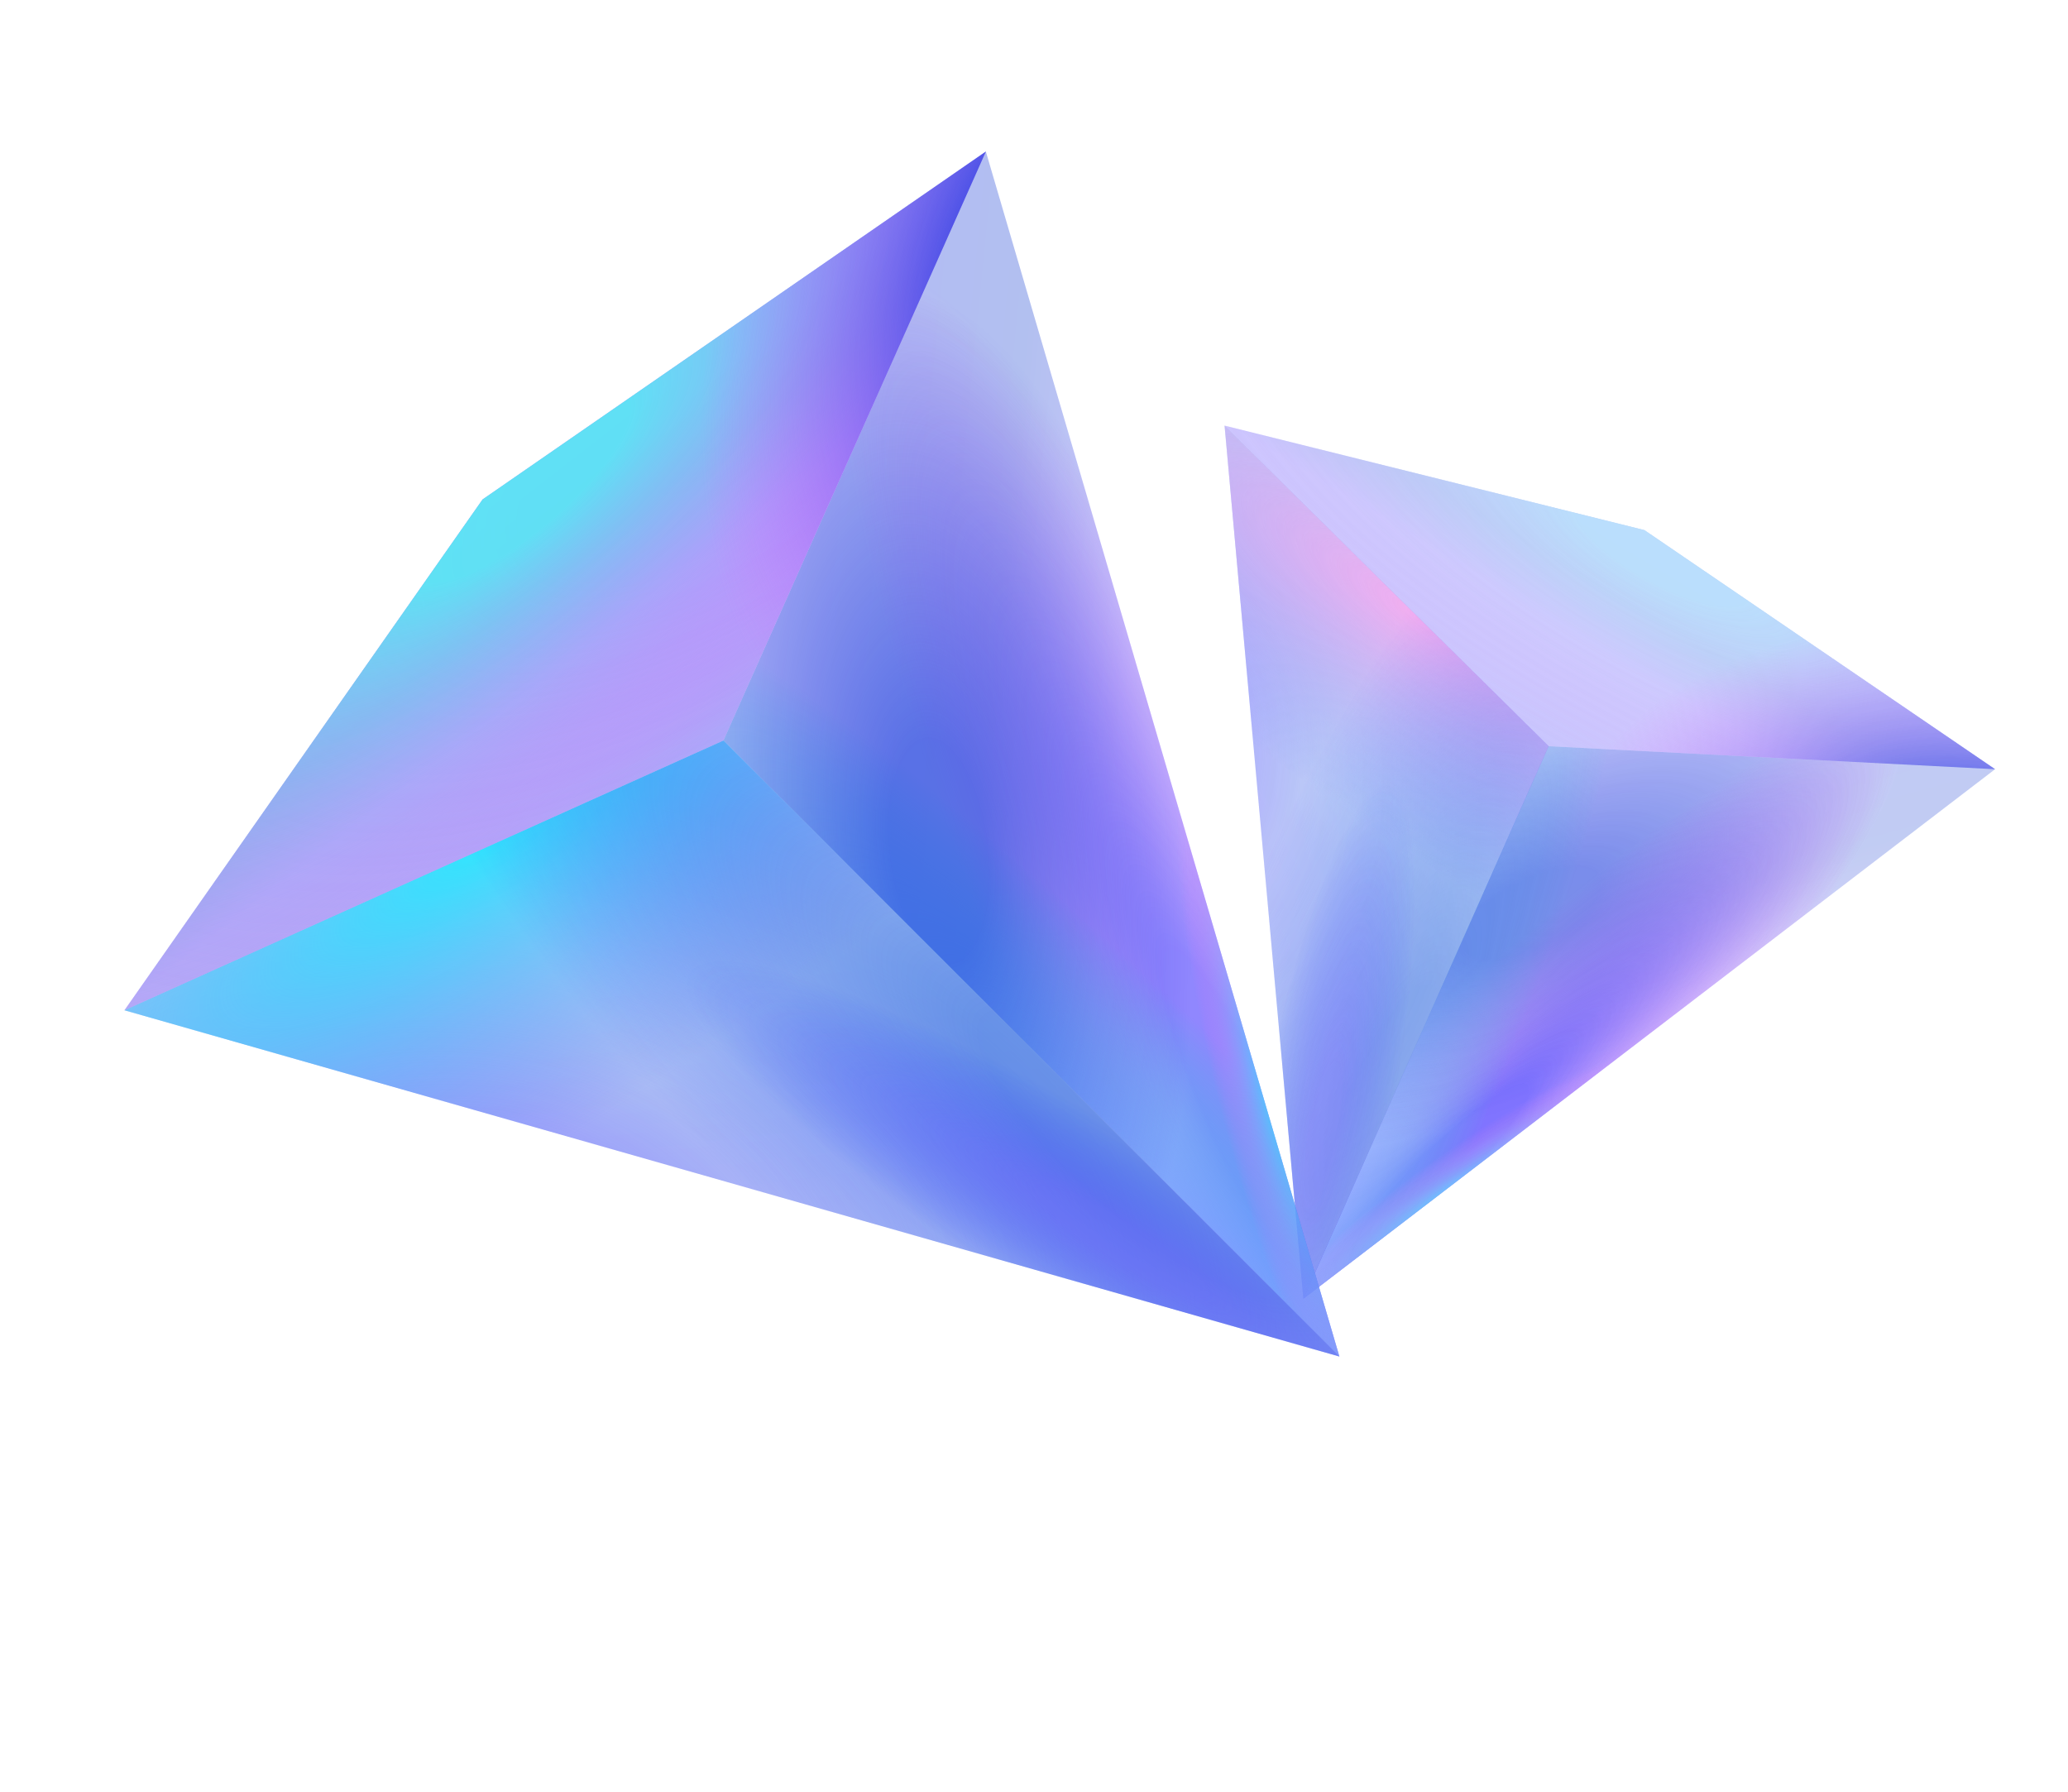
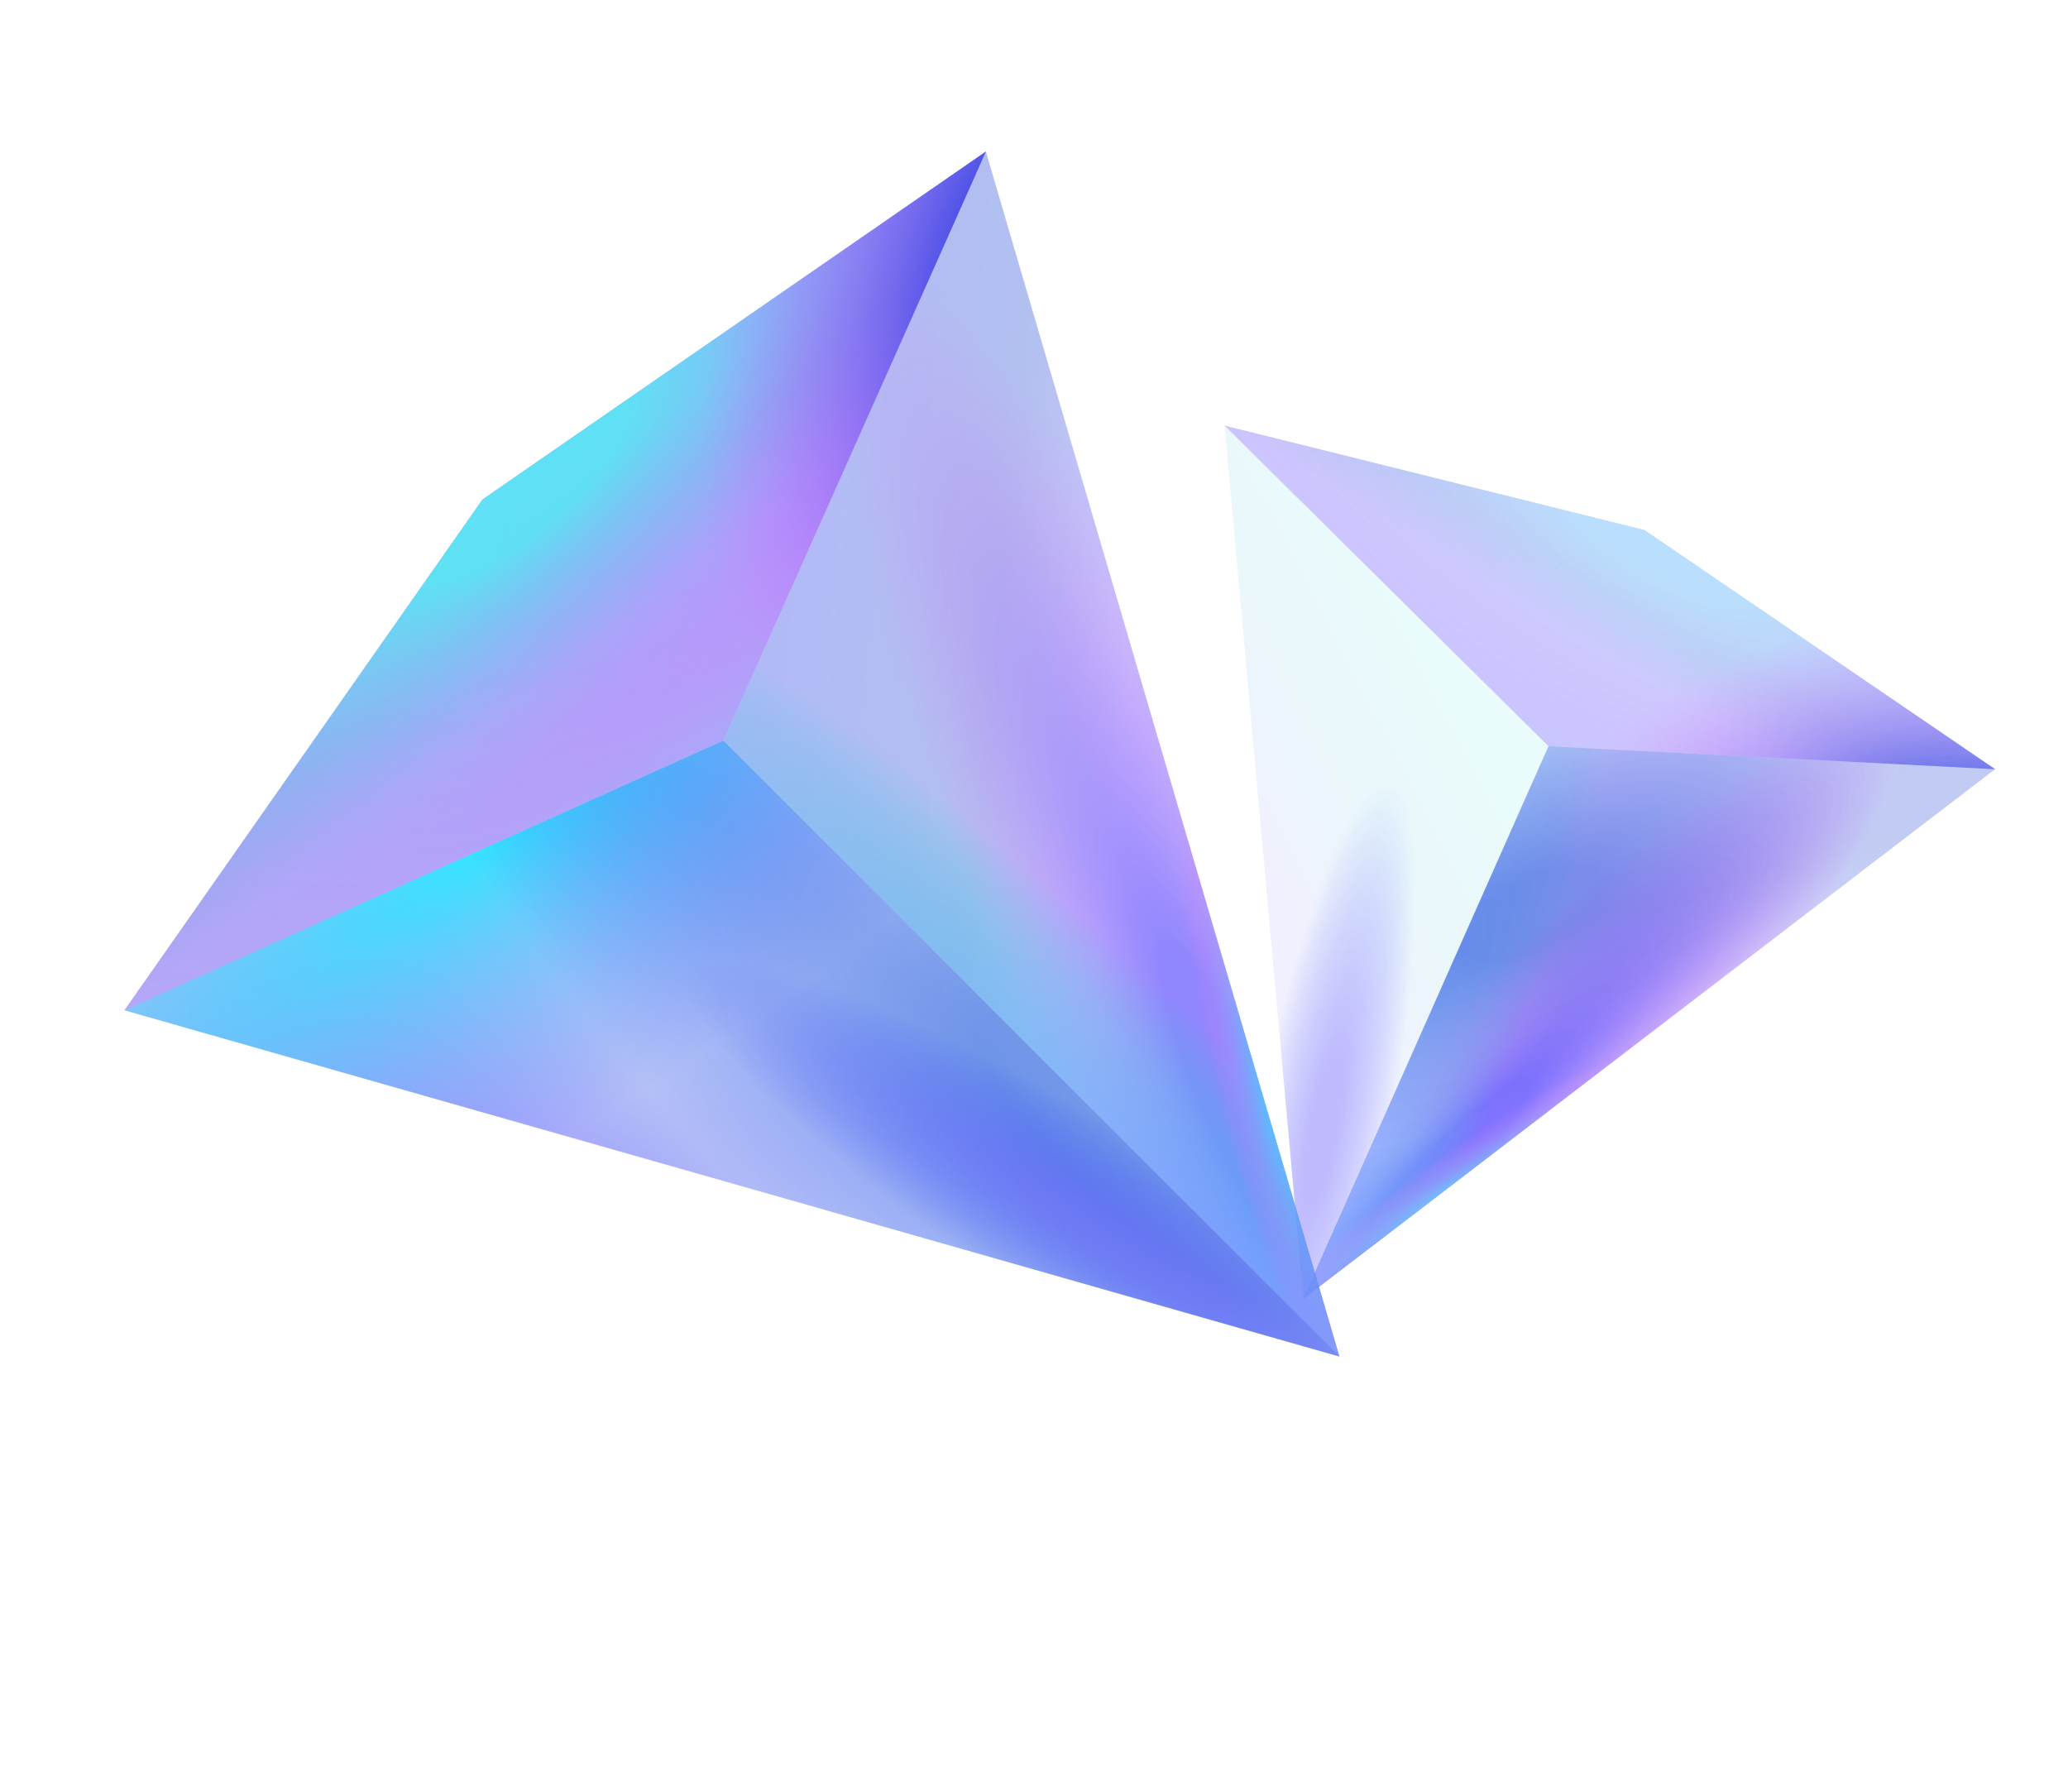
<svg xmlns="http://www.w3.org/2000/svg" x="0px" y="0px" viewBox="0 0 1160 1005" style="enable-background:new 0 0 1160 1005;" xml:space="preserve">
  <style type="text/css"> .st0{opacity:0.8;} .st1{fill:url(#SVGID_1_);fill-opacity:0.3;} .st2{fill:url(#SVGID_00000183218171229764968880000012721166029114297773_);fill-opacity:0.9;} .st3{fill:url(#SVGID_00000071536776222471618790000001541545816761201806_);fill-opacity:0.7;} .st4{fill:url(#SVGID_00000134217020062526913680000011203421410970740404_);fill-opacity:0.5;} .st5{fill:url(#SVGID_00000167392591476995602470000012501738081884317865_);fill-opacity:0.8;} .st6{fill:url(#SVGID_00000128451337954019375480000009816315395159259828_);fill-opacity:0.1;} .st7{fill:url(#SVGID_00000018213988078702316290000018392434851511425177_);fill-opacity:0.7;} .st8{fill:url(#SVGID_00000116204700626719630960000015502841528129004467_);fill-opacity:0.9;} .st9{fill:url(#SVGID_00000054952631703086847600000003875595836983631243_);fill-opacity:0.5;} .st10{fill:url(#SVGID_00000094591440259239094760000005573949416122471339_);fill-opacity:0.4;} .st11{fill:url(#SVGID_00000046324056128088473050000001430406768013164461_);fill-opacity:0.4;} .st12{fill:url(#SVGID_00000121997344731798688450000014016571507019963286_);fill-opacity:0.7;} .st13{fill:url(#SVGID_00000020388446760909532950000016488585546964232332_);} .st14{fill:url(#SVGID_00000013873614403368783620000012568369410863615167_);fill-opacity:0.3;} .st15{fill:url(#SVGID_00000063610015590736566290000014340992843925775251_);fill-opacity:0.5;} .st16{fill:url(#SVGID_00000136396710232422138860000010189750700613925543_);fill-opacity:0.7;} .st17{fill:url(#SVGID_00000016070395425363868420000009537855547369416326_);fill-opacity:0.5;} .st18{fill:url(#SVGID_00000005263822441578127880000010312254763528244355_);fill-opacity:0.8;} .st19{fill:url(#SVGID_00000043417375359053971110000002848777785716752291_);fill-opacity:0.1;} .st20{fill:url(#SVGID_00000131342807987236830690000001553862696853611155_);fill-opacity:0.7;} .st21{fill:url(#SVGID_00000053513439421961745570000004214613375563177633_);fill-opacity:0.9;} .st22{fill:url(#SVGID_00000123423180929503150880000009856536117977145478_);fill-opacity:0.5;} .st23{fill:url(#SVGID_00000093173066829721334520000001777978493829648520_);fill-opacity:0.4;} .st24{fill:url(#SVGID_00000066506823235200807420000011090188247644734875_);fill-opacity:0.4;} .st25{fill:url(#SVGID_00000091017440139034854890000017457188984746411953_);fill-opacity:0.4;} .st26{fill:url(#SVGID_00000049196668441815322100000004926767191842659974_);fill-opacity:0.7;} .st27{fill:url(#SVGID_00000119088961838244110940000004018300235889284778_);} </style>
  <g id="Layer_3_00000036218990233716307790000001932366298461024156_">
    <g id="Layer_3">
      <g>
        <g class="st0">
          <linearGradient id="SVGID_1_" gradientUnits="userSpaceOnUse" x1="880.187" y1="202.994" x2="927.681" y2="375.262" gradientTransform="matrix(1 0 0 1 0 214)">
            <stop offset="0" style="stop-color:#0118E7" />
            <stop offset="0.562" style="stop-color:#012ECE" />
            <stop offset="0.859" style="stop-color:#544AFB" />
          </linearGradient>
          <path class="st1" d="M1119.1,431.4l-250.5-12.9L731.1,728.4L1119.1,431.4z" />
          <radialGradient id="SVGID_00000010289638343857888730000011782847111726697097_" cx="547.332" cy="-8.182" r="1" gradientTransform="matrix(254.865 -251.809 46.16 46.72 -138310.766 138862.391)" gradientUnits="userSpaceOnUse">
            <stop offset="0.191" style="stop-color:#5545FF" />
            <stop offset="1" style="stop-color:#FF62F7;stop-opacity:0" />
          </radialGradient>
          <path style="fill:url(#SVGID_00000010289638343857888730000011782847111726697097_);fill-opacity:0.9;" d="M1119.1,431.4 l-250.5-12.9L731.1,728.4L1119.1,431.4z" />
          <radialGradient id="SVGID_00000176760916231161118690000010318470868092595111_" cx="547.926" cy="-10.943" r="1" gradientTransform="matrix(145.104 -327.018 49.089 21.782 -78212.07 180089.75)" gradientUnits="userSpaceOnUse">
            <stop offset="0" style="stop-color:#64A2FF" />
            <stop offset="1" style="stop-color:#02D3D8;stop-opacity:0" />
          </radialGradient>
          <path style="fill:url(#SVGID_00000176760916231161118690000010318470868092595111_);fill-opacity:0.7;" d="M1119.1,431.4 l-250.5-12.9L731.1,728.4L1119.1,431.4z" />
          <radialGradient id="SVGID_00000054252687567719517890000006280122290923938985_" cx="546.249" cy="-4.63" r="1" gradientTransform="matrix(195.588 -102.289 44.402 84.901 -105775.312 56780.578)" gradientUnits="userSpaceOnUse">
            <stop offset="0.195" style="stop-color:#0023DA" />
            <stop offset="1" style="stop-color:#0009DA;stop-opacity:0" />
          </radialGradient>
          <path style="fill:url(#SVGID_00000054252687567719517890000006280122290923938985_);fill-opacity:0.5;" d="M1119.1,431.4 l-250.5-12.9L731.1,728.4L1119.1,431.4z" />
          <radialGradient id="SVGID_00000111896505654483874470000000225705460177221801_" cx="550.492" cy="22.891" r="1" gradientTransform="matrix(-105.734 75.011 -12.426 -17.516 59306.004 -40223.074)" gradientUnits="userSpaceOnUse">
            <stop offset="0" style="stop-color:#1AF1FF" />
            <stop offset="1" style="stop-color:#FF62F7;stop-opacity:0" />
          </radialGradient>
          <path style="fill:url(#SVGID_00000111896505654483874470000000225705460177221801_);fill-opacity:0.8;" d="M1119.1,431.4 l-250.5-12.9L731.1,728.4L1119.1,431.4z" />
        </g>
        <g class="st0">
          <linearGradient id="SVGID_00000027581838099001736050000000048376524469569708_" gradientUnits="userSpaceOnUse" x1="860.612" y1="191.458" x2="700.272" y2="274.045" gradientTransform="matrix(1 0 0 1 0 214)">
            <stop offset="0" style="stop-color:#01E7D5" />
            <stop offset="0.573" style="stop-color:#01A9CE" />
            <stop offset="1" style="stop-color:#544AFB" />
          </linearGradient>
          <path style="fill:url(#SVGID_00000027581838099001736050000000048376524469569708_);fill-opacity:0.1;" d="M686.9,238.7 l181.8,179.8L731.1,728.4L686.9,238.7z" />
          <radialGradient id="SVGID_00000139990866855391471620000015271707051462018689_" cx="547.052" cy="2.416" r="1" gradientTransform="matrix(59.335 321.393 -203.523 37.574 -31315.69 -175505.359)" gradientUnits="userSpaceOnUse">
            <stop offset="9.895830e-02" style="stop-color:#7064FF" />
            <stop offset="1" style="stop-color:#48AECA;stop-opacity:0" />
          </radialGradient>
-           <path style="fill:url(#SVGID_00000139990866855391471620000015271707051462018689_);fill-opacity:0.7;" d="M686.9,238.7 l181.8,179.8L731.1,728.4L686.9,238.7z" />
          <radialGradient id="SVGID_00000106848182570325479390000015432923193337068680_" cx="546.553" cy="1.355" r="1" gradientTransform="matrix(315.647 233.35 -67.413 91.188 -171630.984 -127315.891)" gradientUnits="userSpaceOnUse">
            <stop offset="0" style="stop-color:#F591EB" />
            <stop offset="1" style="stop-color:#6272FF;stop-opacity:0" />
          </radialGradient>
-           <path style="fill:url(#SVGID_00000106848182570325479390000015432923193337068680_);fill-opacity:0.9;" d="M686.9,238.7 l181.8,179.8L731.1,728.4L686.9,238.7z" />
          <radialGradient id="SVGID_00000026857163793578146200000012344773491896568217_" cx="548.021" cy="-5.034" r="1" gradientTransform="matrix(141.629 -378.922 109.468 40.916 -76288.852 208490.328)" gradientUnits="userSpaceOnUse">
            <stop offset="0.195" style="stop-color:#003DDA" />
            <stop offset="1" style="stop-color:#001AFF;stop-opacity:0" />
          </radialGradient>
-           <path style="fill:url(#SVGID_00000026857163793578146200000012344773491896568217_);fill-opacity:0.5;" d="M686.9,238.7 l181.8,179.8L731.1,728.4L686.9,238.7z" />
          <radialGradient id="SVGID_00000000924654453716228280000007019351240492219024_" cx="548.541" cy="-15.59" r="1" gradientTransform="matrix(37.273 -195.509 36.443 6.948 -19135.482 107986.25)" gradientUnits="userSpaceOnUse">
            <stop offset="0.195" style="stop-color:#5545FF" />
            <stop offset="1" style="stop-color:#001AFF;stop-opacity:0" />
          </radialGradient>
          <path style="fill:url(#SVGID_00000000924654453716228280000007019351240492219024_);fill-opacity:0.4;" d="M686.9,238.7 l181.8,179.8L731.1,728.4L686.9,238.7z" />
        </g>
        <g class="st0">
          <linearGradient id="SVGID_00000046321297177128728210000011480129227019846546_" gradientUnits="userSpaceOnUse" x1="925.375" y1="83.912" x2="888.785" y2="144.643" gradientTransform="matrix(1 0 0 1 0 214)">
            <stop offset="0" style="stop-color:#014FE7" />
            <stop offset="0.573" style="stop-color:#013ACE" />
            <stop offset="1" style="stop-color:#544AFB" />
          </linearGradient>
          <path style="fill:url(#SVGID_00000046321297177128728210000011480129227019846546_);fill-opacity:0.4;" d="M686.9,238.7 l181.7,179.8l250.5,12.9L922.4,297.3L686.9,238.7z" />
          <radialGradient id="SVGID_00000150084392400983921860000014194685861308622214_" cx="546.428" cy="0.637" r="1" gradientTransform="matrix(324 180.209 -60.514 108.799 -176070.812 -98231.781)" gradientUnits="userSpaceOnUse">
            <stop offset="0.149" style="stop-color:#B0E3FF" />
            <stop offset="1" style="stop-color:#E7A3FF;stop-opacity:0" />
          </radialGradient>
          <path style="fill:url(#SVGID_00000150084392400983921860000014194685861308622214_);fill-opacity:0.7;" d="M686.9,238.7 l181.7,179.8l250.5,12.9L922.4,297.3L686.9,238.7z" />
          <radialGradient id="SVGID_00000051362459390289864810000016598936450797172146_" cx="549.396" cy="-2.576" r="1" gradientTransform="matrix(6.635 -133.414 216.366 10.76 -1990.403 73807.547)" gradientUnits="userSpaceOnUse">
            <stop offset="0.195" style="stop-color:#0030DA" />
            <stop offset="1" style="stop-color:#E062FF;stop-opacity:0" />
          </radialGradient>
          <path style="fill:url(#SVGID_00000051362459390289864810000016598936450797172146_);" d="M686.9,238.7l181.7,179.8l250.5,12.9 L922.4,297.3L686.9,238.7z" />
        </g>
      </g>
    </g>
  </g>
  <g id="Layer_4_00000175319352760449629280000000403418561420205712_">
    <g id="Layer_4">
      <g>
        <linearGradient id="SVGID_00000179607463872748879510000001371446917506799551_" gradientUnits="userSpaceOnUse" x1="409.764" y1="184.883" x2="666.083" y2="210.28" gradientTransform="matrix(1 0 0 1 0 214)">
          <stop offset="0" style="stop-color:#0118E7" />
          <stop offset="0.562" style="stop-color:#012ECE" />
          <stop offset="0.859" style="stop-color:#544AFB" />
        </linearGradient>
        <path style="fill:url(#SVGID_00000179607463872748879510000001371446917506799551_);fill-opacity:0.3;" d="M553,85L405.8,415.3 l345.5,345.5L553,85z" />
        <radialGradient id="SVGID_00000178925356486911916370000017465333913755878072_" cx="548.804" cy="-4.401" r="1" gradientTransform="matrix(-206.603 -473.3 86.762 -37.873 114460.852 260204.297)" gradientUnits="userSpaceOnUse">
          <stop offset="0.191" style="stop-color:#5545FF" />
          <stop offset="1" style="stop-color:#FF62F7;stop-opacity:0" />
        </radialGradient>
        <path style="fill:url(#SVGID_00000178925356486911916370000017465333913755878072_);fill-opacity:0.5;" d="M553,85L405.8,415.3 l345.5,345.5L553,85z" />
        <radialGradient id="SVGID_00000062190028023136800230000009599068275314702474_" cx="549.045" cy="-3.051" r="1" gradientTransform="matrix(-364.647 -364.647 54.738 -54.738 201060.625 200736.047)" gradientUnits="userSpaceOnUse">
          <stop offset="0" style="stop-color:#64A2FF" />
          <stop offset="1" style="stop-color:#02D3D8;stop-opacity:0" />
        </radialGradient>
        <path style="fill:url(#SVGID_00000062190028023136800230000009599068275314702474_);fill-opacity:0.7;" d="M553,85L405.8,415.3 l345.5,345.5L553,85z" />
        <radialGradient id="SVGID_00000063616980485379596200000007501828859137825454_" cx="548.864" cy="-3.766" r="1" gradientTransform="matrix(-36.218 -316.082 137.204 -15.721 20921.789 173903.656)" gradientUnits="userSpaceOnUse">
          <stop offset="0.195" style="stop-color:#0023DA" />
          <stop offset="1" style="stop-color:#0009DA;stop-opacity:0" />
        </radialGradient>
-         <path style="fill:url(#SVGID_00000063616980485379596200000007501828859137825454_);fill-opacity:0.5;" d="M553,85L405.8,415.3 l345.5,345.5L553,85z" />
        <radialGradient id="SVGID_00000034083722885809874930000011505346492897022130_" cx="546.167" cy="15.45" r="1" gradientTransform="matrix(46.095 181.088 -30 7.636 -23997.016 -98406.523)" gradientUnits="userSpaceOnUse">
          <stop offset="0" style="stop-color:#1AF1FF" />
          <stop offset="1" style="stop-color:#FF62F7;stop-opacity:0" />
        </radialGradient>
        <path style="fill:url(#SVGID_00000034083722885809874930000011505346492897022130_);fill-opacity:0.8;" d="M553,85L405.8,415.3 l345.5,345.5L553,85z" />
        <g>
          <linearGradient id="SVGID_00000021819729959093213780000014550664982045302951_" gradientUnits="userSpaceOnUse" x1="384.082" y1="205.27" x2="412.07" y2="463.732" gradientTransform="matrix(1 0 0 1 0 214)">
            <stop offset="0" style="stop-color:#01E7D5" />
            <stop offset="0.573" style="stop-color:#01A9CE" />
            <stop offset="1" style="stop-color:#544AFB" />
          </linearGradient>
-           <path style="fill:url(#SVGID_00000021819729959093213780000014550664982045302951_);fill-opacity:0.1;" d="M69.8,566.6 l336-151.3l345.5,345.5L69.8,566.6z" />
          <radialGradient id="SVGID_00000021085859301547478630000001634888443526792605_" cx="546.773" cy="-0.367" r="1" gradientTransform="matrix(463.032 86.756 -54.938 293.216 -252919.703 -46628.848)" gradientUnits="userSpaceOnUse">
            <stop offset="9.895830e-02" style="stop-color:#7064FF" />
            <stop offset="1" style="stop-color:#48AECA;stop-opacity:0" />
          </radialGradient>
          <path style="fill:url(#SVGID_00000021085859301547478630000001634888443526792605_);fill-opacity:0.7;" d="M69.8,566.6 l336-151.3l345.5,345.5L69.8,566.6z" />
          <radialGradient id="SVGID_00000172438874047941649600000015837947338181803956_" cx="547.386" cy="-2.904" r="1" gradientTransform="matrix(477.445 -303.618 87.713 137.931 -260821.438 167072.562)" gradientUnits="userSpaceOnUse">
            <stop offset="0" style="stop-color:#22E4FF" />
            <stop offset="1" style="stop-color:#6272FF;stop-opacity:0" />
          </radialGradient>
          <path style="fill:url(#SVGID_00000172438874047941649600000015837947338181803956_);fill-opacity:0.9;" d="M69.8,566.6 l336-151.3l345.5,345.5L69.8,566.6z" />
          <radialGradient id="SVGID_00000170273847924289366600000014601936243041514118_" cx="548.947" cy="-1.208" r="1" gradientTransform="matrix(-436.261 -386.868 111.764 -126.033 240257.578 212865.609)" gradientUnits="userSpaceOnUse">
            <stop offset="0.195" style="stop-color:#003DDA" />
            <stop offset="1" style="stop-color:#001AFF;stop-opacity:0" />
          </radialGradient>
          <path style="fill:url(#SVGID_00000170273847924289366600000014601936243041514118_);fill-opacity:0.5;" d="M69.8,566.6 l336-151.3l345.5,345.5L69.8,566.6z" />
          <radialGradient id="SVGID_00000036223210020933787500000000168387490679429539_" cx="550.016" cy="-2.011" r="1" gradientTransform="matrix(-243.646 -151.456 28.232 -45.416 134695.703 83908.508)" gradientUnits="userSpaceOnUse">
            <stop offset="0.195" style="stop-color:#5545FF" />
            <stop offset="1" style="stop-color:#001AFF;stop-opacity:0" />
          </radialGradient>
          <path style="fill:url(#SVGID_00000036223210020933787500000000168387490679429539_);fill-opacity:0.4;" d="M69.8,566.6 l336-151.3l345.5,345.5L69.8,566.6z" />
        </g>
        <g>
          <linearGradient id="SVGID_00000144319435983382562750000005551076850757219983_" gradientUnits="userSpaceOnUse" x1="273.026" y1="62.439" x2="335.75" y2="143.123" gradientTransform="matrix(1 0 0 1 0 214)">
            <stop offset="0" style="stop-color:#014FE7" />
            <stop offset="0.573" style="stop-color:#013ACE" />
            <stop offset="1" style="stop-color:#544AFB" />
          </linearGradient>
          <path style="fill:url(#SVGID_00000144319435983382562750000005551076850757219983_);fill-opacity:0.4;" d="M69.8,566.6 l336-151.3L553,85L270.7,280.1L69.8,566.6z" />
          <radialGradient id="SVGID_00000000926636974871959180000010616687682014077581_" cx="548.387" cy="1.317" r="1" gradientTransform="matrix(-706.249 483.995 -208.748 -304.606 387992.938 -264791.281)" gradientUnits="userSpaceOnUse">
            <stop offset="0.172" style="stop-color:#A864FF" />
            <stop offset="1" style="stop-color:#48AECA;stop-opacity:0" />
          </radialGradient>
          <path style="fill:url(#SVGID_00000000926636974871959180000010616687682014077581_);fill-opacity:0.4;" d="M69.8,566.6 l336-151.3L553,85L270.7,280.1L69.8,566.6z" />
          <radialGradient id="SVGID_00000007405823514443068380000006503173139061589133_" cx="547.469" cy="-2.872" r="1" gradientTransform="matrix(410.299 -342.393 114.976 137.779 -224003.984 188117.25)" gradientUnits="userSpaceOnUse">
            <stop offset="0.149" style="stop-color:#46FFF4" />
            <stop offset="1" style="stop-color:#FF62F7;stop-opacity:0" />
          </radialGradient>
          <path style="fill:url(#SVGID_00000007405823514443068380000006503173139061589133_);fill-opacity:0.7;" d="M69.8,566.6 l336-151.3L553,85L270.7,280.1L69.8,566.6z" />
          <radialGradient id="SVGID_00000008108389387314855220000007822419810589025172_" cx="551.052" cy="-8.501311e-02" r="1" gradientTransform="matrix(-176.007 -78.066 126.603 -285.441 97610.539 43134.852)" gradientUnits="userSpaceOnUse">
            <stop offset="0.195" style="stop-color:#0030DA" />
            <stop offset="1" style="stop-color:#E062FF;stop-opacity:0" />
          </radialGradient>
          <path style="fill:url(#SVGID_00000008108389387314855220000007822419810589025172_);" d="M69.8,566.6l336-151.3L553,85 L270.7,280.1L69.8,566.6z" />
        </g>
      </g>
    </g>
  </g>
</svg>